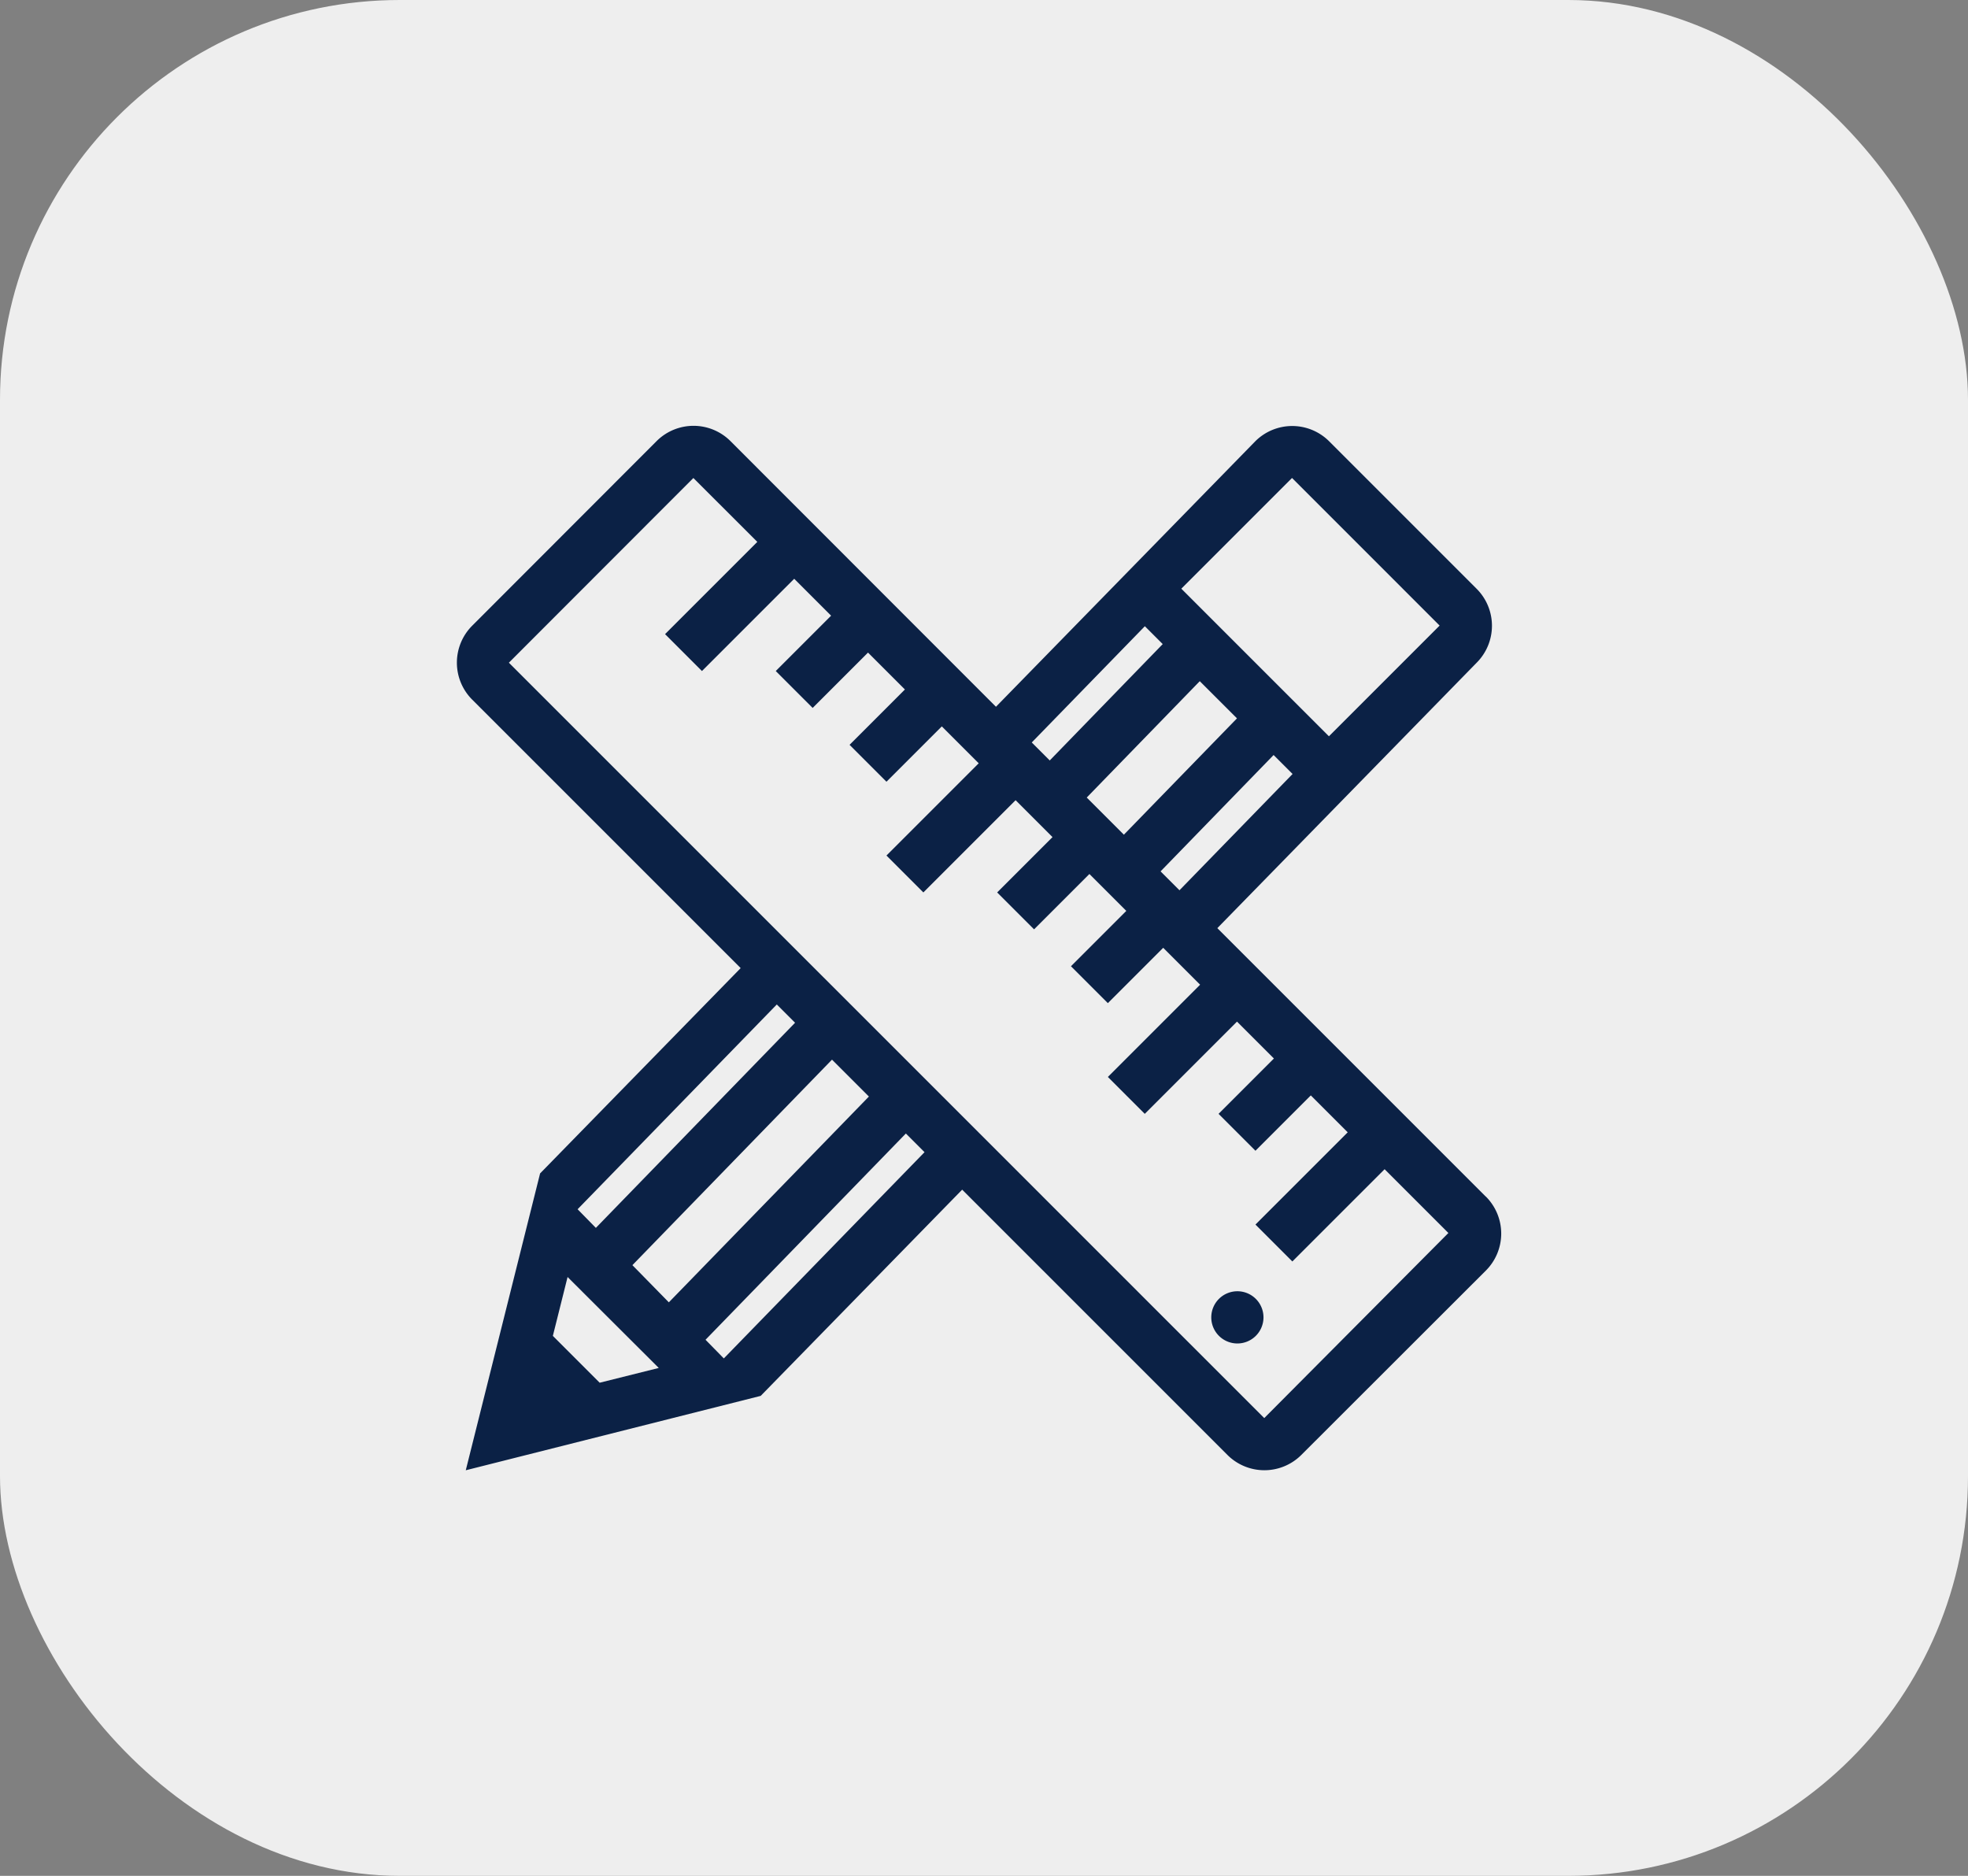
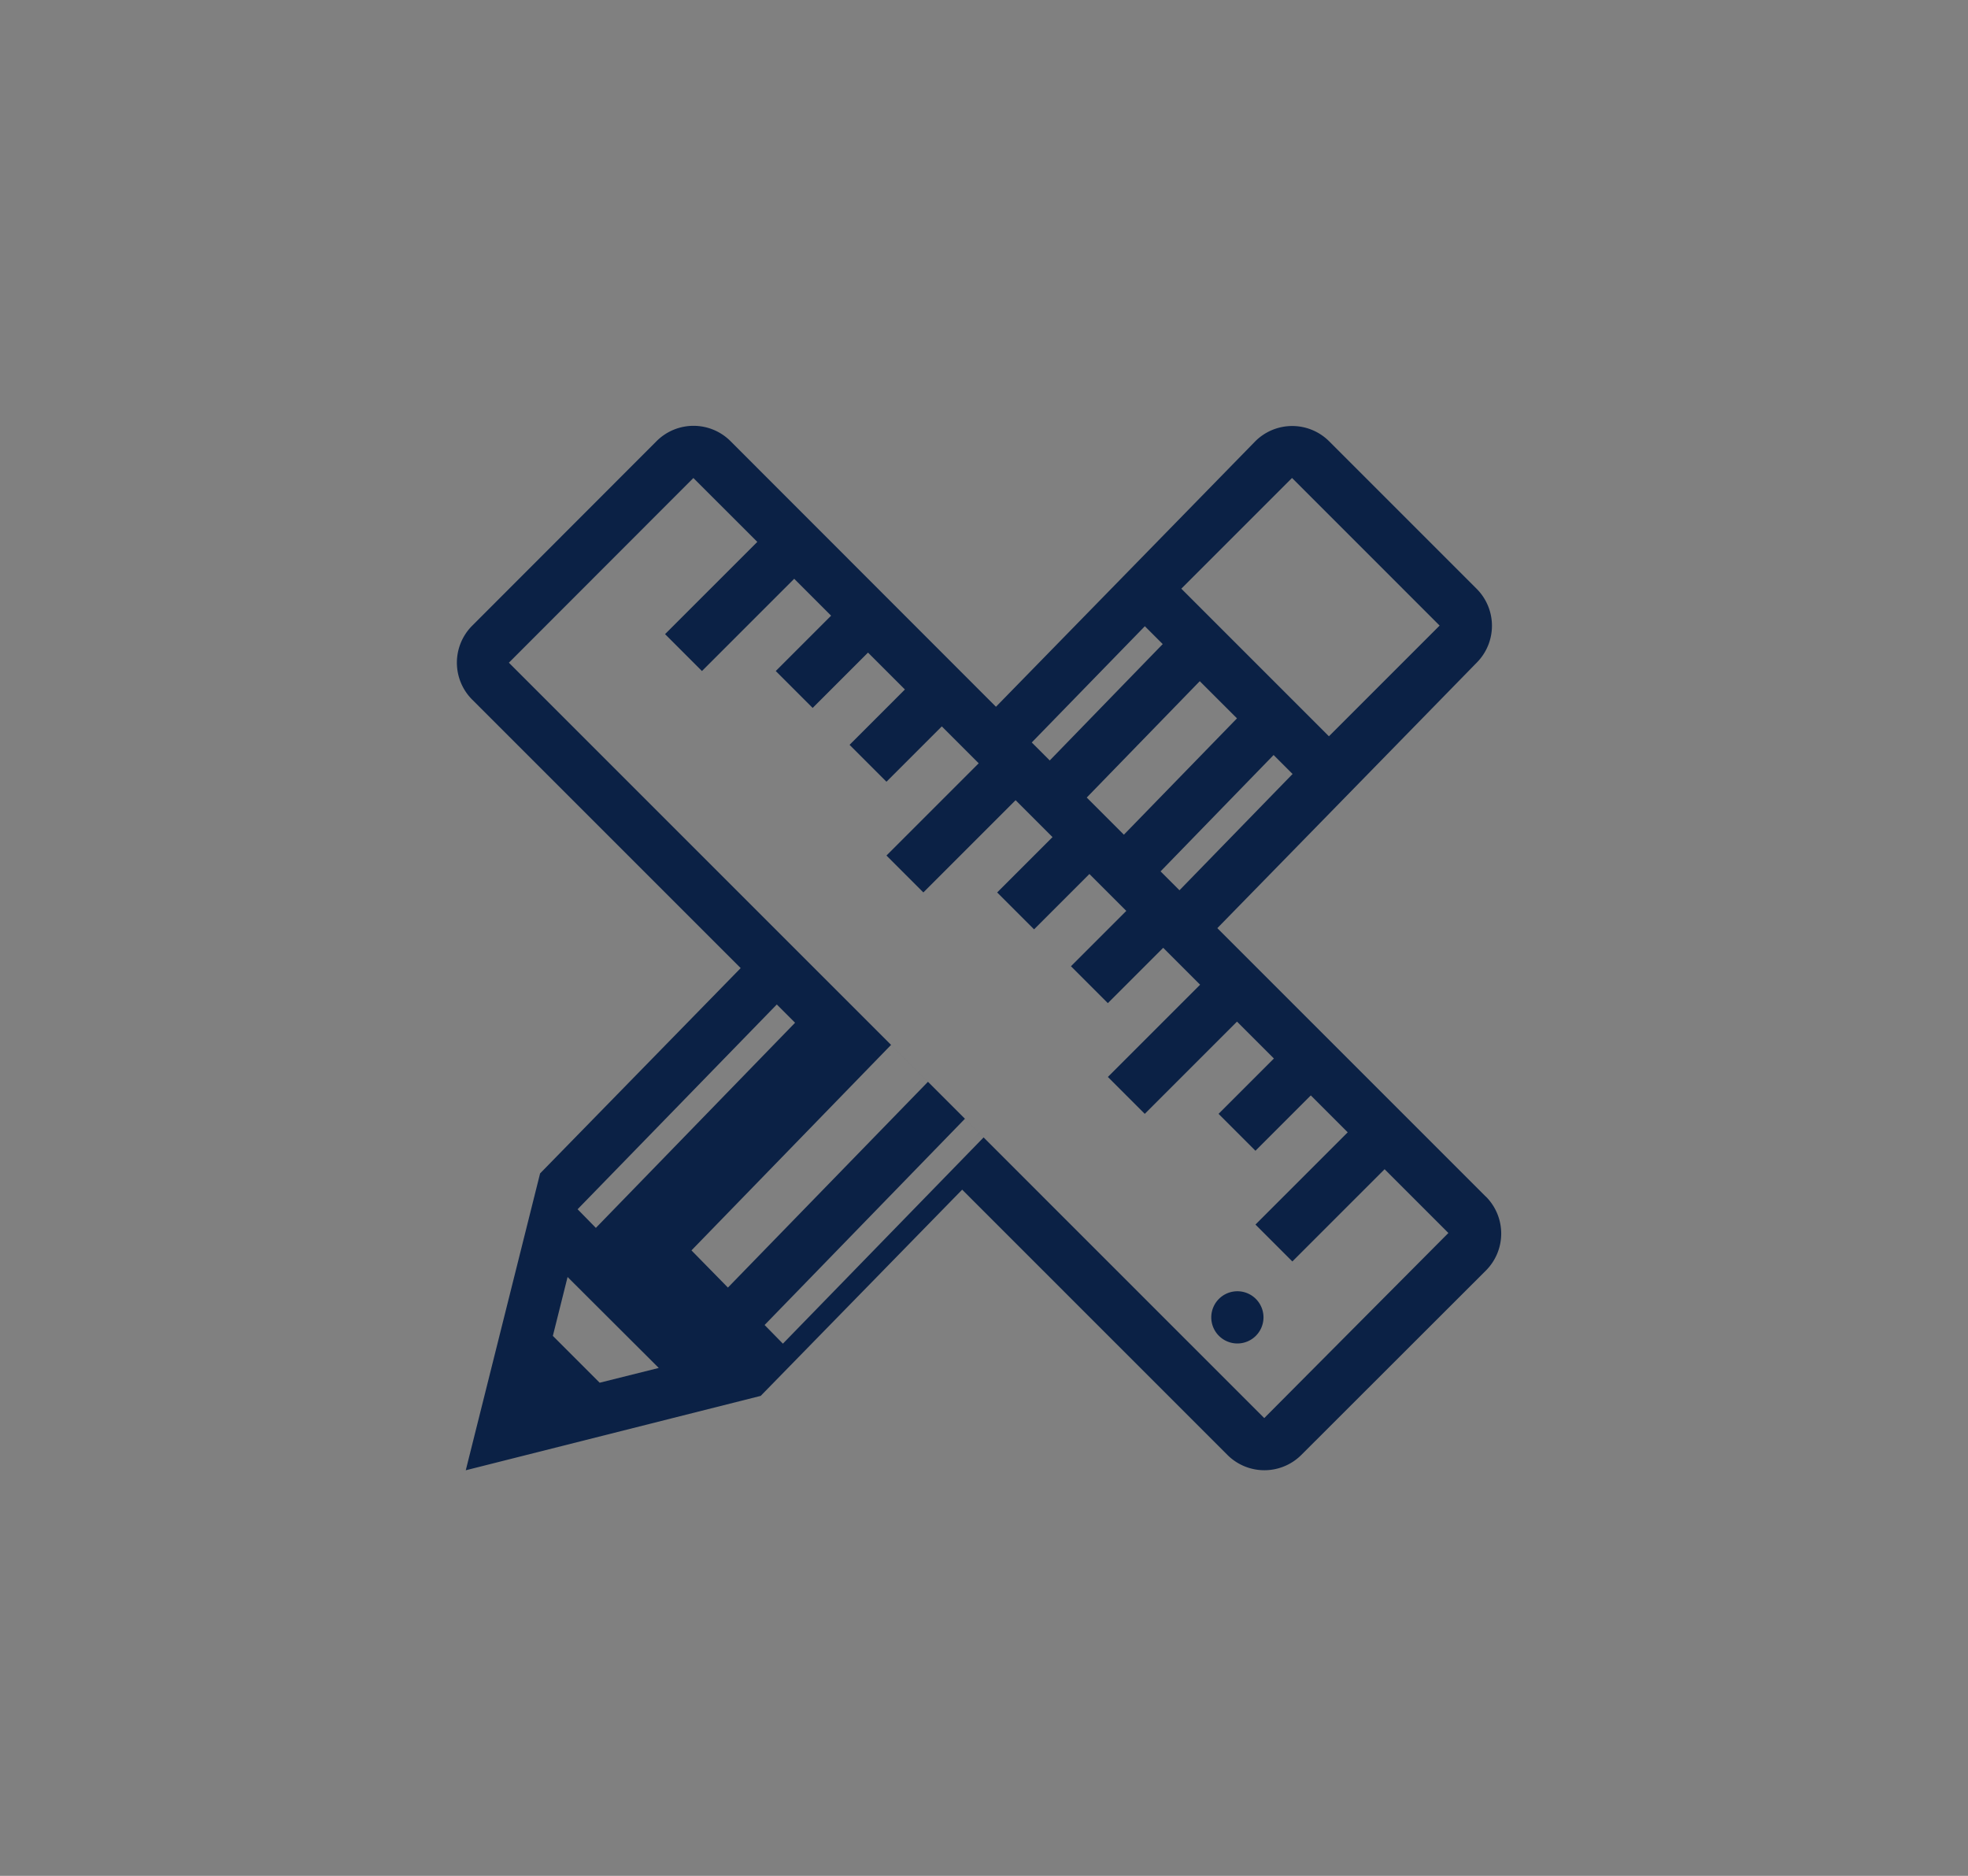
<svg xmlns="http://www.w3.org/2000/svg" width="64" height="61" viewBox="0 0 64 61">
  <rect x="0" y="0" width="64" height="61" fill="#808080" stroke="none" />
  <g id="Group_50700" data-name="Group 50700" transform="translate(-1417 -1387)">
-     <rect id="Rectangle_6801" data-name="Rectangle 6801" width="64" height="61" rx="13" transform="translate(1417 1387)" fill="#eee" />
    <g id="noun-ruler-pencil-1825728" transform="translate(1355.844 1387.521)">
-       <path id="Path_960" data-name="Path 960" d="M116.8,38.386l-8.726-8.725,8.435-8.633a1.7,1.7,0,0,0,0-2.4l-4.8-4.8a1.7,1.7,0,0,0-2.4,0l-8.434,8.634L92.24,13.822a1.7,1.7,0,0,0-2.4,0l-6,6.006a1.7,1.7,0,0,0,0,2.4l8.733,8.732-6.523,6.677-2.417,9.653,9.591-2.419,6.552-6.706,8.628,8.628a1.7,1.7,0,0,0,2.4,0l6.006-6a1.7,1.7,0,0,0,0-2.4Zm-9.957-9.957-.615-.614,3.676-3.784.617.617Zm-1.808-1.807-1.208-1.208,3.676-3.784,1.21,1.209Zm5.468-11.6h0l4.8,4.8-3.6,3.6-4.8-4.8Zm-4.786,4.821.581.581-3.674,3.784-.585-.585Zm-11.969,12.3.594.594-6.478,6.671-.594-.606Zm-5.76,12.3-1.523-1.523.479-1.915,2.965,2.958Zm1.064-3.823,6.491-6.683,1.2,1.2-6.506,6.692Zm2.973,3.033-.595-.607,6.515-6.707.607.607ZM109.6,45.593,85.035,21.029l6-6.006L93.114,17.1l-3,3,1.2,1.2,3-3,1.2,1.2-1.8,1.8,1.2,1.2,1.8-1.8,1.2,1.2-1.8,1.8,1.2,1.2,1.8-1.8,1.2,1.2-3,3,1.2,1.2,3-3,1.2,1.2-1.8,1.8,1.2,1.2,1.8-1.8,1.2,1.2-1.8,1.8,1.2,1.2,1.8-1.8,1.2,1.2-3,3,1.2,1.2,3-3,1.2,1.2-1.8,1.8,1.2,1.2,1.8-1.8,1.2,1.2-3,3,1.2,1.2,3-3,2.074,2.074v0h0Zm-.274-3.876a.849.849,0,1,1-1.2,0A.849.849,0,0,1,109.325,41.716Z" transform="translate(-7.33 0)" fill="#0b2145" />
+       <path id="Path_960" data-name="Path 960" d="M116.8,38.386l-8.726-8.725,8.435-8.633a1.7,1.7,0,0,0,0-2.4l-4.8-4.8a1.7,1.7,0,0,0-2.4,0l-8.434,8.634L92.24,13.822a1.7,1.7,0,0,0-2.4,0l-6,6.006a1.7,1.7,0,0,0,0,2.4l8.733,8.732-6.523,6.677-2.417,9.653,9.591-2.419,6.552-6.706,8.628,8.628a1.7,1.7,0,0,0,2.4,0l6.006-6a1.7,1.7,0,0,0,0-2.4Zm-9.957-9.957-.615-.614,3.676-3.784.617.617Zm-1.808-1.807-1.208-1.208,3.676-3.784,1.21,1.209Zm5.468-11.6h0l4.8,4.8-3.6,3.6-4.8-4.8Zm-4.786,4.821.581.581-3.674,3.784-.585-.585Zm-11.969,12.3.594.594-6.478,6.671-.594-.606Zm-5.76,12.3-1.523-1.523.479-1.915,2.965,2.958m1.064-3.823,6.491-6.683,1.2,1.2-6.506,6.692Zm2.973,3.033-.595-.607,6.515-6.707.607.607ZM109.6,45.593,85.035,21.029l6-6.006L93.114,17.1l-3,3,1.2,1.2,3-3,1.2,1.2-1.8,1.8,1.2,1.2,1.8-1.8,1.2,1.2-1.8,1.8,1.2,1.2,1.8-1.8,1.2,1.2-3,3,1.2,1.2,3-3,1.2,1.2-1.8,1.8,1.2,1.2,1.8-1.8,1.2,1.2-1.8,1.8,1.2,1.2,1.8-1.8,1.2,1.2-3,3,1.2,1.2,3-3,1.2,1.2-1.8,1.8,1.2,1.2,1.8-1.8,1.2,1.2-3,3,1.2,1.2,3-3,2.074,2.074v0h0Zm-.274-3.876a.849.849,0,1,1-1.2,0A.849.849,0,0,1,109.325,41.716Z" transform="translate(-7.33 0)" fill="#0b2145" />
    </g>
  </g>
</svg>